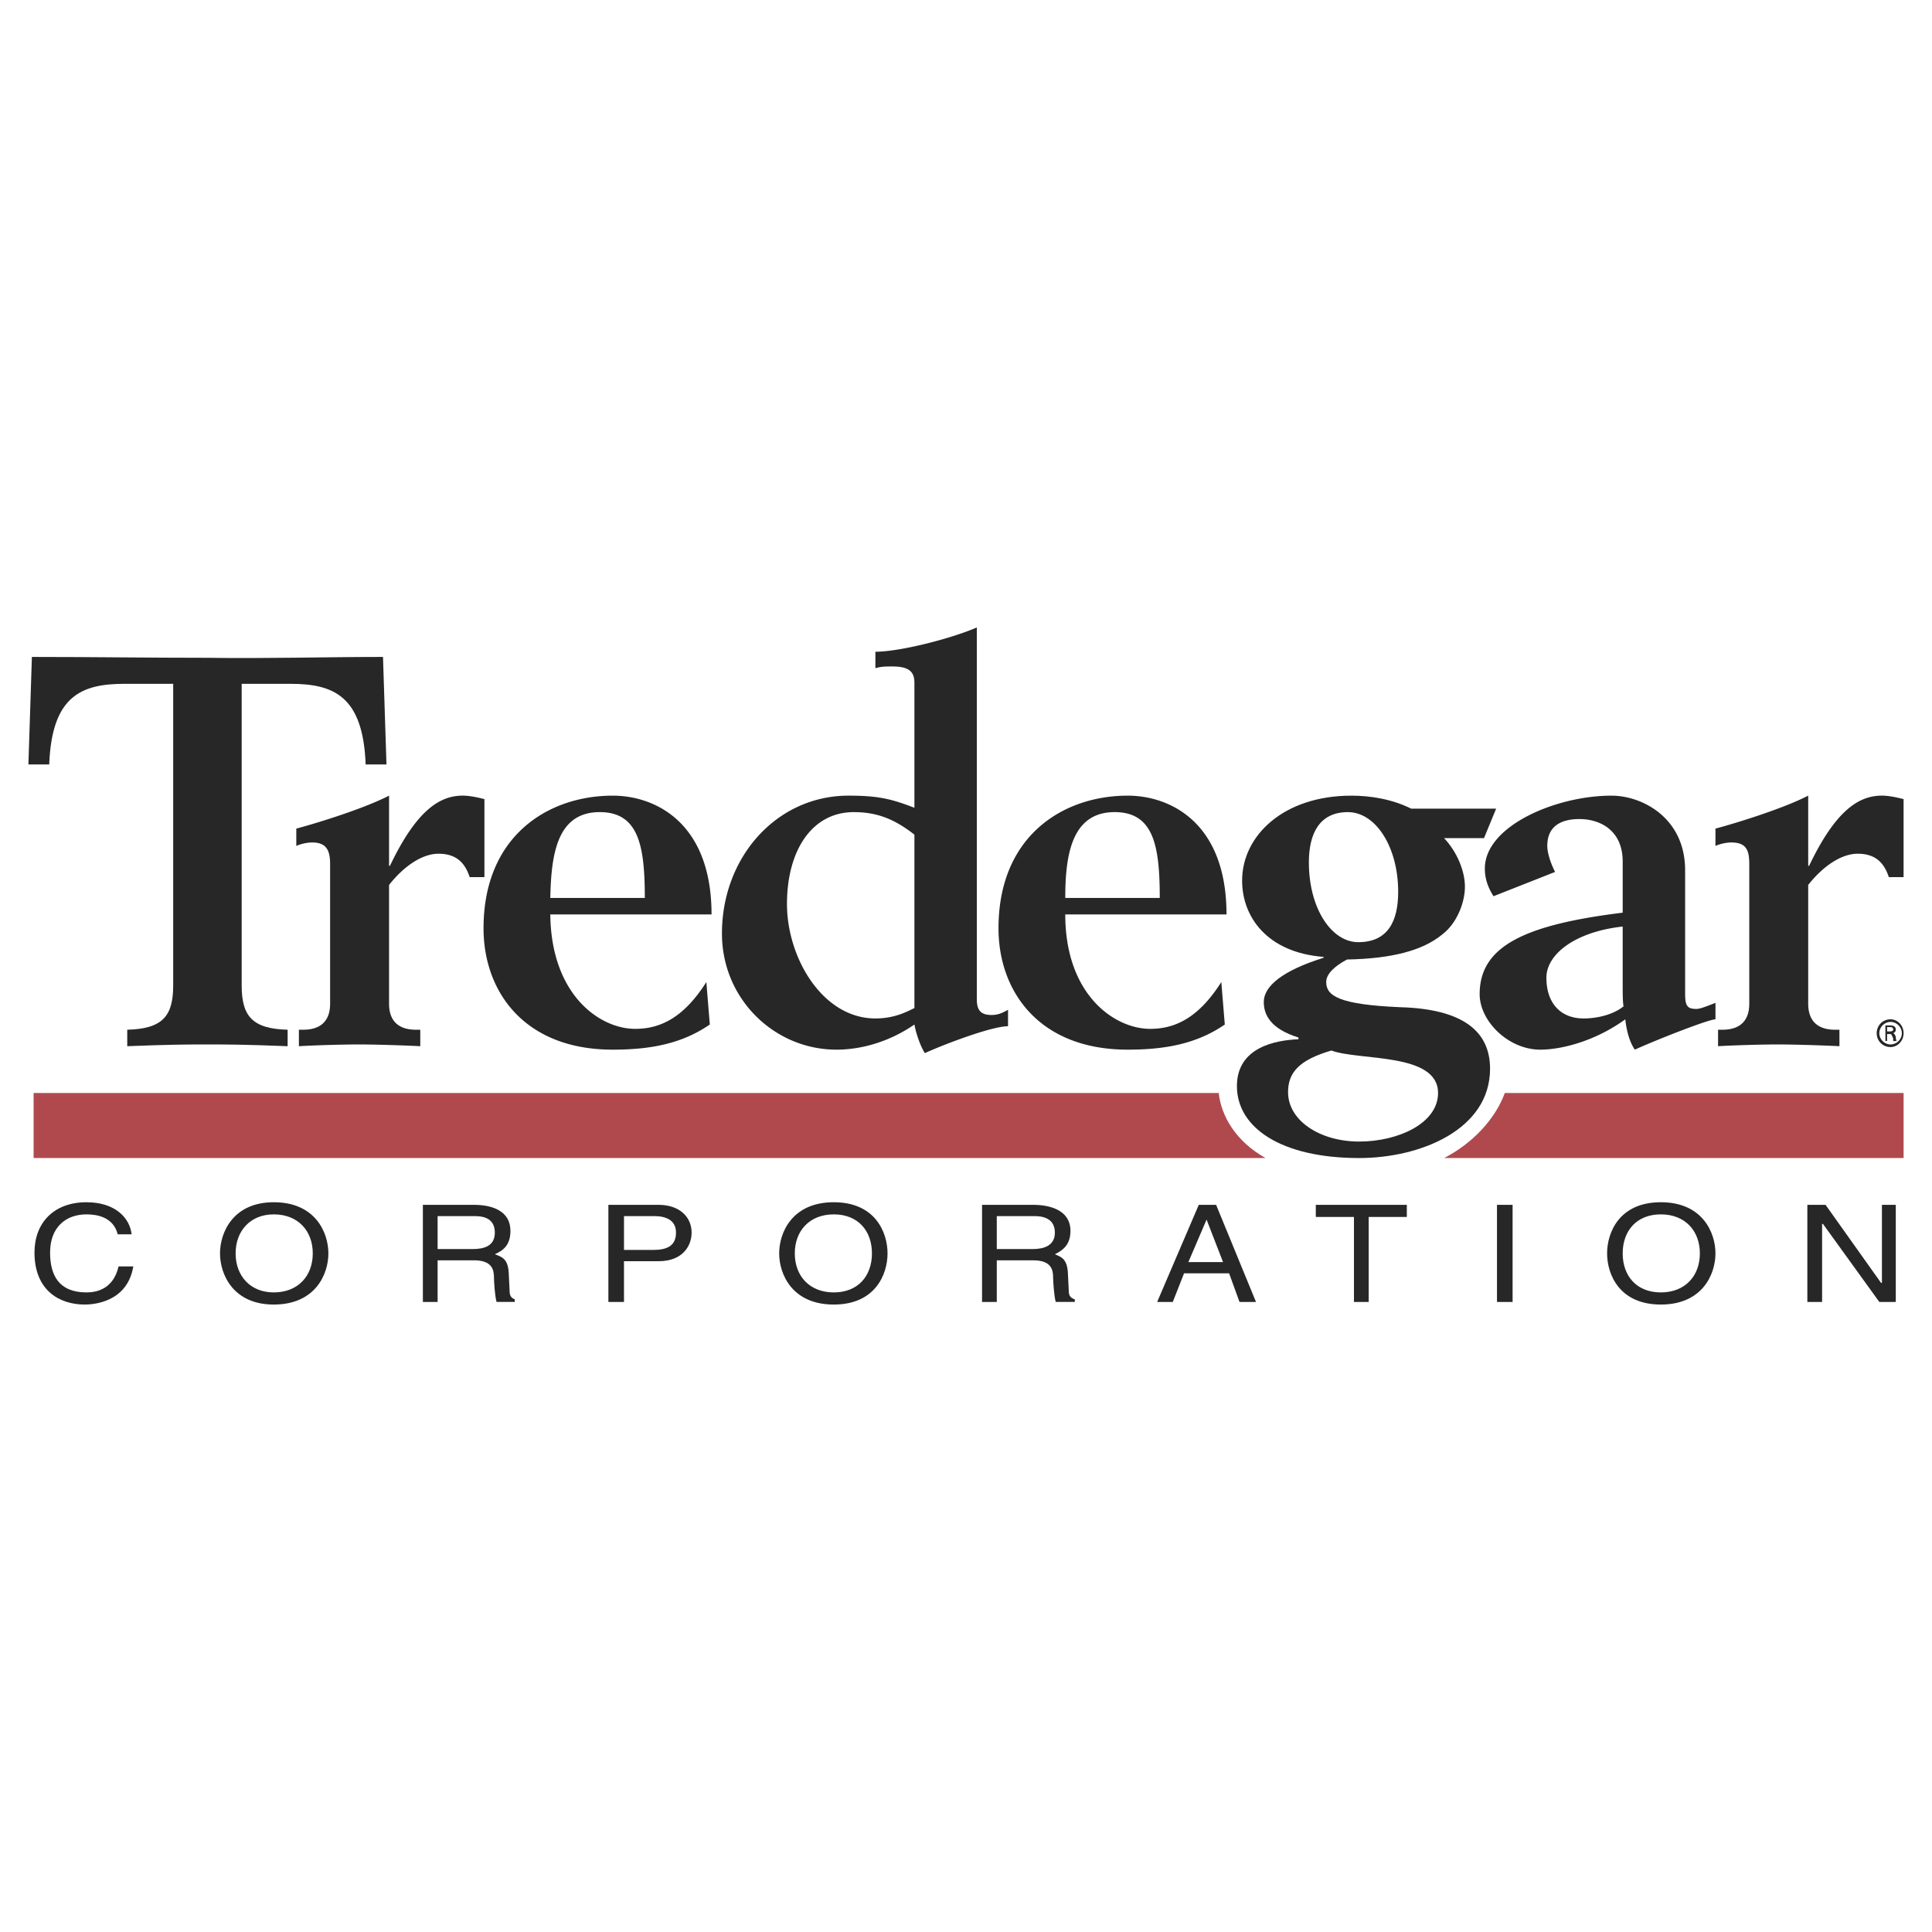
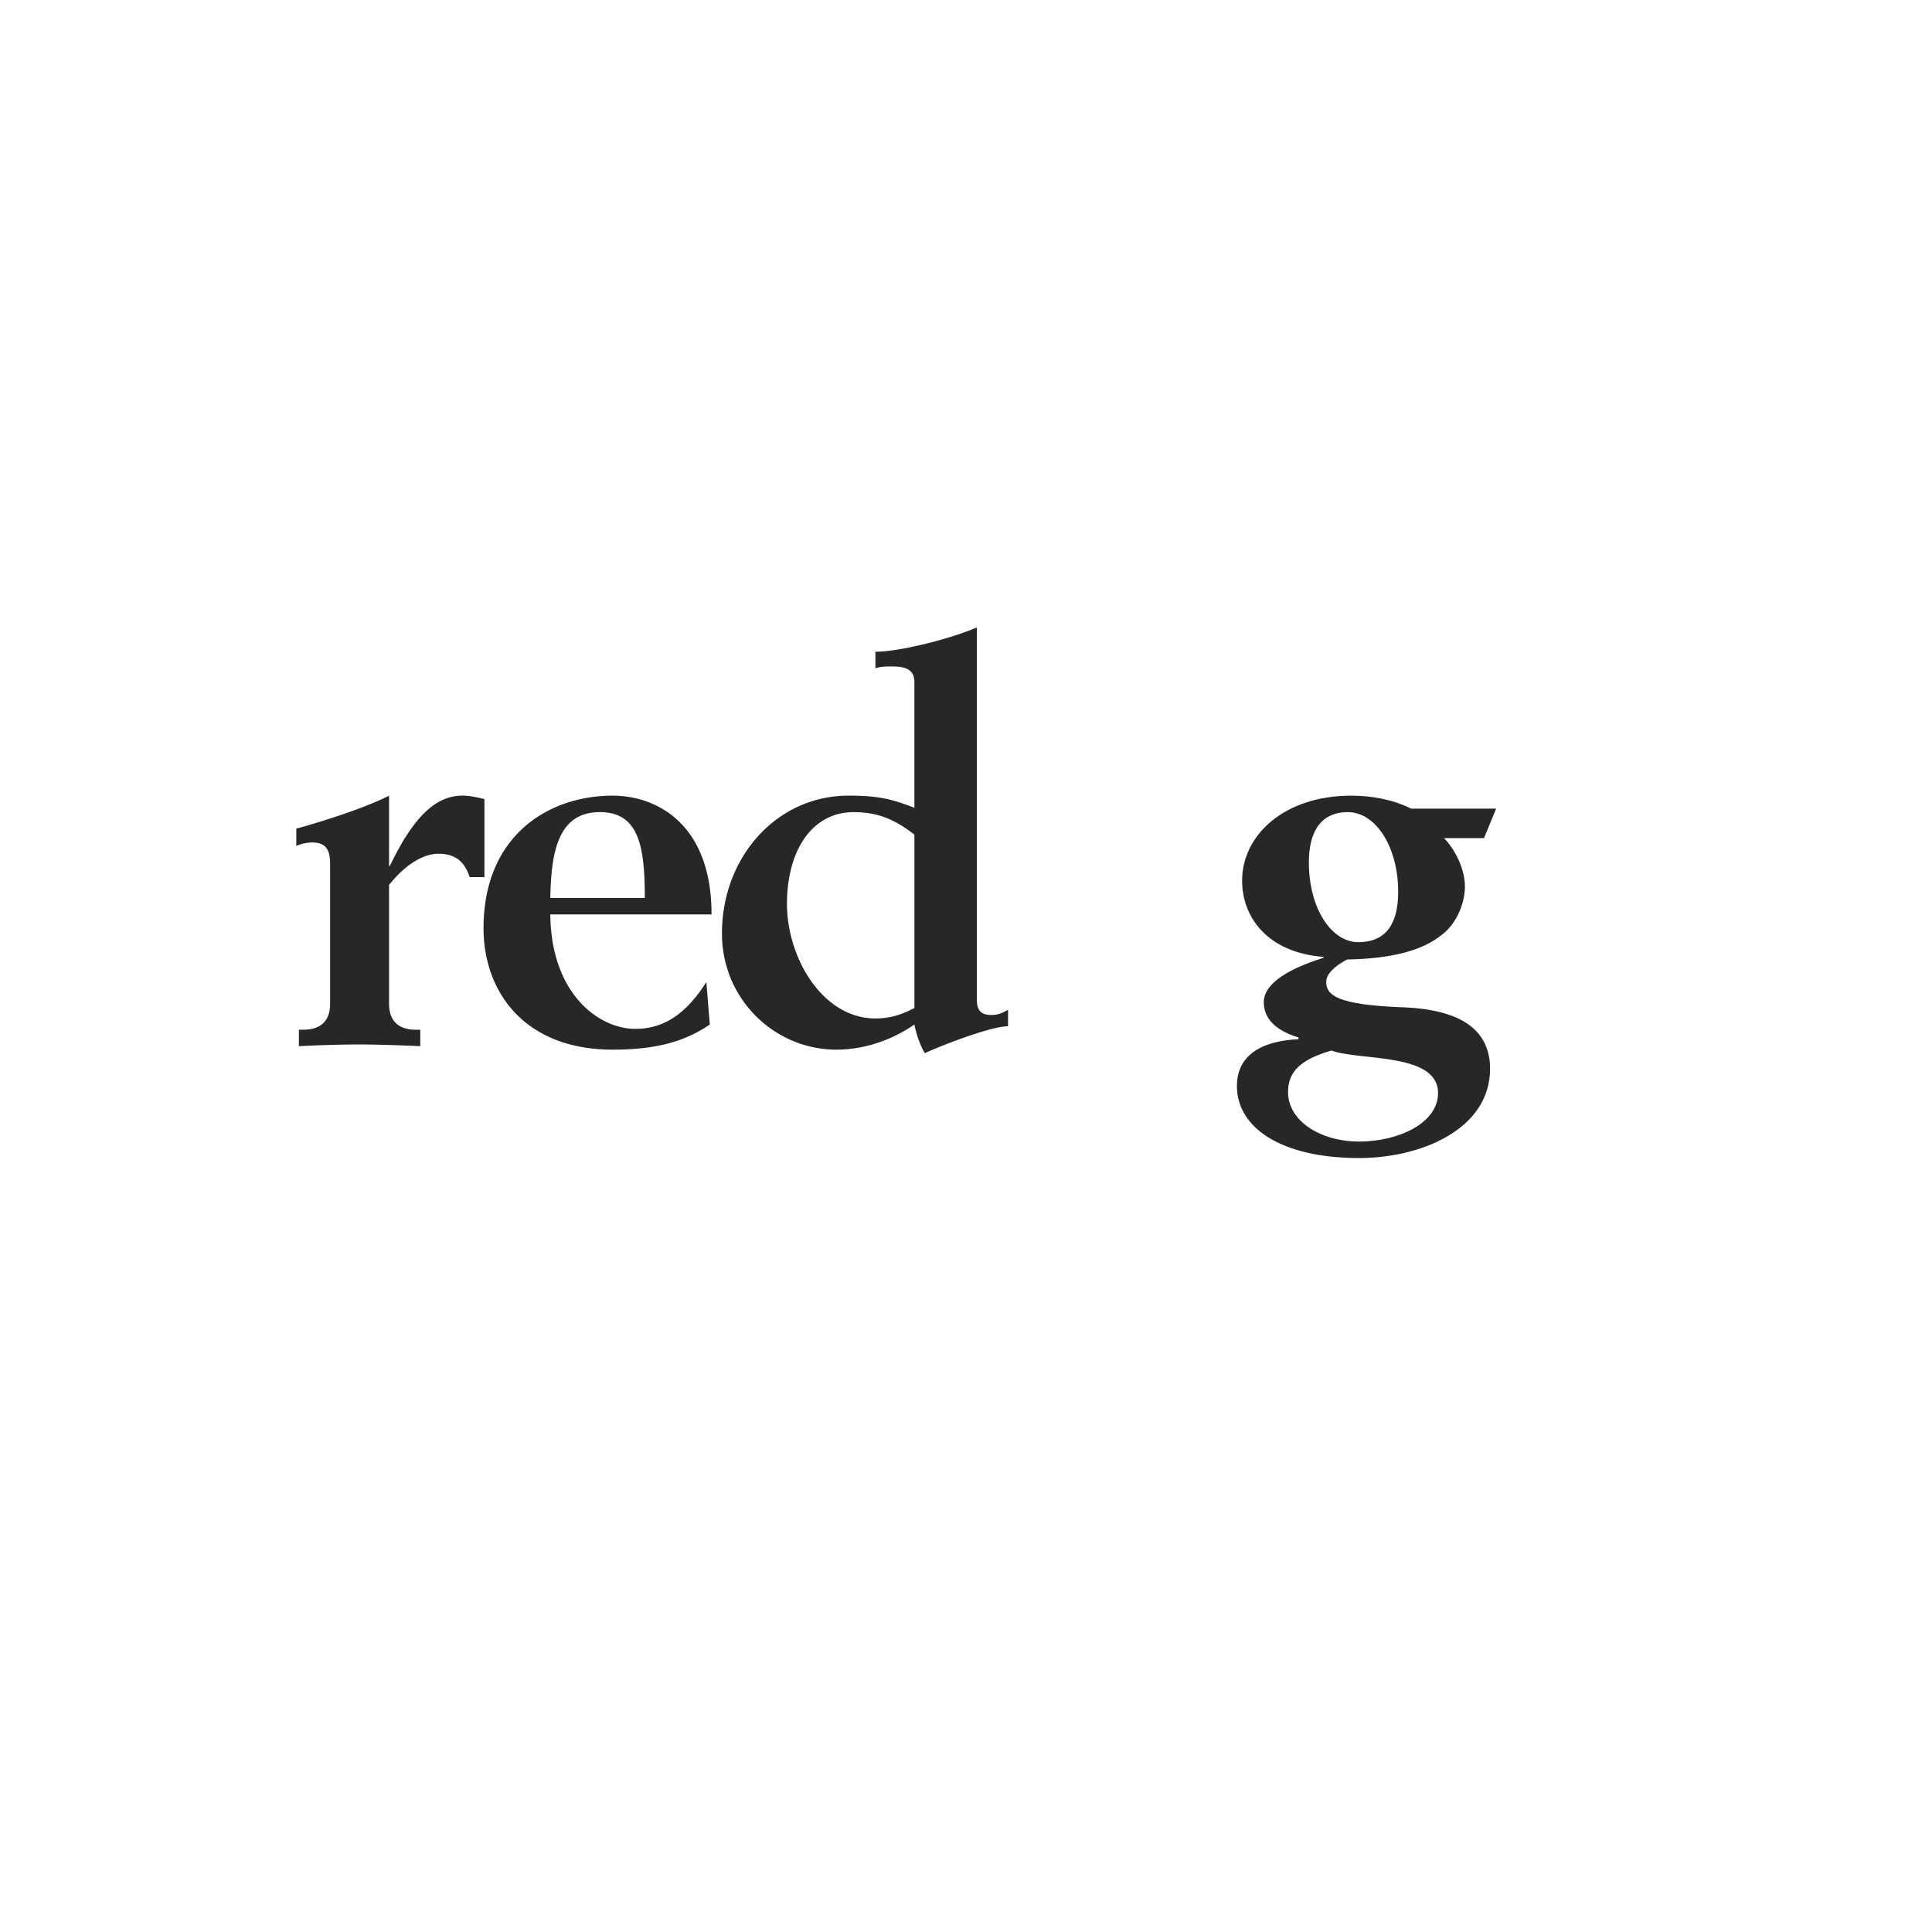
<svg xmlns="http://www.w3.org/2000/svg" width="2500" height="2500" viewBox="0 0 192.756 192.756">
  <g fill-rule="evenodd" clip-rule="evenodd">
-     <path fill="#fff" d="M0 0h192.756v192.756H0V0z" />
-     <path d="M12.695 104.379c4.412-.174 6.228-.174 8.044-.174 1.73 0 3.547 0 7.958.174v-1.643c-3.546-.088-4.584-1.385-4.584-4.412v-30.1h4.844c4.325 0 7.265 1.211 7.525 8.044h2.076l-.346-10.725c-5.795 0-11.677.173-17.472.086-5.881 0-11.677-.086-17.558-.086l-.348 10.725H4.91c.26-6.833 3.2-8.044 7.525-8.044h4.844v30.1c0 3.027-1.038 4.324-4.584 4.412v1.643z" fill="#272727" />
    <path d="M29.562 84.398a4.26 4.26 0 0 1 1.557-.346c1.384 0 1.816.692 1.816 2.163v13.925c0 1.73-.952 2.596-2.681 2.596h-.433v1.643c1.47-.086 4.238-.174 5.968-.174 1.644 0 4.412.088 6.142.174v-1.643h-.433c-1.73 0-2.681-.865-2.681-2.596V88.29c1.643-2.076 3.459-3.114 4.93-3.114 1.902 0 2.681 1.038 3.113 2.335h1.471v-7.784c-.692-.173-1.471-.346-2.162-.346-2.249 0-4.584 1.384-7.266 7.006h-.086v-7.006c-2.854 1.47-8.217 3.027-9.255 3.287v1.73zM70.473 97.979c-2.249 3.547-4.584 4.67-7.093 4.67-3.546 0-8.39-3.373-8.477-11.417h16.088c0-9.168-5.623-11.85-9.86-11.85-6.401 0-12.888 3.979-12.888 13.233 0 6.314 4.065 12.109 12.888 12.109 3.806 0 6.919-.605 9.687-2.508l-.345-4.237zm-15.569-8.391c.087-4.411.692-8.563 4.931-8.563 3.892 0 4.498 3.373 4.498 8.563h-9.429zM87.339 66.667c.605-.173.951-.173 1.729-.173 1.817 0 2.163.691 2.163 1.643v12.455c-2.249-.865-3.547-1.21-6.574-1.21-7.179 0-12.628 6.141-12.628 13.752 0 6.574 5.276 11.59 11.417 11.59 2.768 0 5.536-.951 7.785-2.508.173.951.605 2.162 1.038 2.854 1.903-.865 6.66-2.682 8.303-2.682v-1.643c-.605.346-1.037.52-1.643.52-1.037 0-1.471-.434-1.471-1.557V62.602c-2.595 1.125-7.698 2.422-10.12 2.422v1.643h.001zm3.893 33.905c-.865.434-2.076 1.039-3.893 1.039-5.276 0-8.822-6.055-8.822-11.417 0-5.363 2.508-9.168 6.66-9.168 2.335 0 4.066.692 6.055 2.249v17.297z" fill="#272727" />
-     <path d="M121.85 97.979c-2.248 3.547-4.584 4.67-7.092 4.67-3.547 0-8.477-3.373-8.477-11.417h16.088c0-9.168-5.621-11.85-9.859-11.85-6.4 0-12.889 3.979-12.889 13.233 0 6.314 4.066 12.109 12.889 12.109 3.805 0 6.92-.605 9.688-2.508l-.348-4.237zm-15.569-8.391c0-4.411.693-8.563 4.93-8.563 3.893 0 4.498 3.373 4.498 8.563h-9.428zM171.152 100.055c-1.297.518-1.643.605-1.902.605-.865 0-1.125-.26-1.125-1.471V86.821c0-5.19-4.238-7.438-7.352-7.438-5.537 0-12.629 3.027-12.629 7.265 0 .952.26 1.816.865 2.768l6.141-2.422c-.52-1.038-.777-1.99-.777-2.595 0-2.162 1.643-2.681 3.199-2.681 2.076 0 4.324 1.125 4.324 4.238v5.103c-9.859 1.211-14.271 3.374-14.271 8.131 0 2.682 2.855 5.535 6.055 5.535 1.99 0 5.363-.777 8.477-3.027.088.865.346 2.162.951 3.027 2.076-.951 7.354-3.027 8.045-3.027v-1.643h-.001zm-9.256-1.731c0 .779 0 1.643.088 2.076-.951.777-2.508 1.211-3.979 1.211-2.336 0-3.721-1.557-3.721-4.066 0-2.334 2.855-4.583 7.611-5.103v5.882h.001zM188.623 104.465c.693 0 1.299-.605 1.299-1.383 0-.779-.605-1.385-1.299-1.385-.777 0-1.383.605-1.383 1.385 0 .777.606 1.383 1.383 1.383zm0-.26c-.605 0-1.123-.518-1.123-1.123s.518-1.125 1.123-1.125 1.125.52 1.125 1.125-.519 1.123-1.125 1.123zm-.086-1.037c.086 0 .174 0 .174.086.086.088.086.174.172.346v.26h.346c-.086-.172-.086-.346-.086-.432-.086-.174-.086-.26-.26-.346.174-.088.26-.174.26-.346 0-.348-.26-.434-.605-.434h-.432v1.557h.172v-.691h.259zm-.26-.26v-.432h.346c.174 0 .26.086.26.26 0 .086-.086.172-.346.172h-.26zM171.152 84.398a4.26 4.26 0 0 1 1.557-.346c1.471 0 1.816.692 1.816 2.163v13.925c0 1.73-.951 2.596-2.682 2.596h-.432v1.643c1.471-.086 4.238-.174 5.967-.174 1.645 0 4.412.088 6.143.174v-1.643h-.434c-1.729 0-2.682-.865-2.682-2.596V88.29c1.645-2.076 3.461-3.114 4.932-3.114 1.902 0 2.68 1.038 3.113 2.335h1.471v-7.784c-.693-.173-1.471-.346-2.162-.346-2.25 0-4.584 1.384-7.266 7.006h-.088v-7.006c-2.854 1.47-8.217 3.027-9.254 3.287v1.73h.001z" fill="#272727" />
    <path d="M149.27 80.68h-8.477c-1.902-.952-4.064-1.297-5.969-1.297-6.746 0-10.898 3.979-10.898 8.476 0 3.633 2.51 7.179 8.131 7.611v.086c-4.15 1.297-5.969 2.854-5.969 4.411 0 1.299.693 2.682 3.461 3.547v.174c-2.248.086-6.141.777-6.141 4.67 0 4.152 4.41 7.18 12.195 7.18 6.141 0 13.061-2.855 13.061-8.91 0-3.719-2.682-5.967-8.996-6.141-6.055-.26-7.352-1.125-7.352-2.508 0-.779.777-1.557 2.076-2.249 4.41-.086 7.525-.865 9.514-2.508 1.471-1.125 2.25-3.2 2.25-4.757s-.779-3.46-2.076-4.844h3.979l1.211-2.941zm-13.666 33.213c-3.893 0-7.094-2.076-7.094-4.93 0-1.902 1.039-3.199 4.326-4.152 2.768 1.039 10.639.174 10.639 4.238 0 3.027-3.979 4.844-7.871 4.844zm-1.125-32.868c2.768 0 5.018 3.459 5.018 7.958 0 2.941-1.039 5.017-3.98 5.017-2.68 0-4.93-3.373-4.93-7.958-.001-2.854 1.038-5.017 3.892-5.017z" fill="#272727" />
-     <path d="M144.08 115.537c2.854-1.471 5.104-3.893 6.055-6.488h39.787v6.488H144.08zM3.354 109.049h118.238c.258 2.336 1.729 4.844 4.67 6.488H3.354v-6.488z" fill="#b0494e" />
-     <path d="M11.744 123.148c-.433-1.73-2.076-1.99-3.114-1.99-2.076 0-3.633 1.297-3.633 3.807 0 2.248.865 3.979 3.633 3.979 1.038 0 2.681-.346 3.2-2.596h1.47c-.605 3.633-4.065 3.807-4.843 3.807-2.595 0-5.017-1.471-5.017-5.189 0-2.941 1.903-5.018 5.19-5.018 2.854 0 4.325 1.557 4.498 3.201h-1.384v-.001zM31.205 125.051c0 2.25-1.47 3.893-3.892 3.893-2.335 0-3.806-1.643-3.806-3.893 0-2.248 1.471-3.893 3.806-3.893 2.421 0 3.892 1.645 3.892 3.893zm1.557 0c0-2.076-1.297-5.104-5.449-5.104-4.065 0-5.363 3.027-5.363 5.104s1.298 5.104 5.363 5.104c4.151-.001 5.449-3.028 5.449-5.104zM43.66 121.332h3.72c.778 0 1.989.172 1.989 1.643 0 1.385-1.125 1.645-2.249 1.645h-3.46v-3.288zm0 4.41h3.633c1.816 0 1.99.953 1.99 1.73 0 .346.086 1.816.259 2.422h1.816v-.26c-.433-.172-.519-.432-.519-.951l-.086-1.73c-.086-1.383-.692-1.557-1.384-1.816.778-.346 1.557-.863 1.557-2.334 0-1.99-1.816-2.596-3.633-2.596H42.19v9.688h1.47v-4.153zM62.256 121.332h3.027c1.211 0 2.162.432 2.162 1.643 0 1.299-.865 1.73-2.249 1.73h-2.94v-3.373zm0 4.498h3.459c2.422 0 3.287-1.557 3.287-2.855 0-1.557-1.211-2.768-3.287-2.768h-5.017v9.688h1.557v-4.065h.001zM86.994 125.051c0 2.25-1.384 3.893-3.806 3.893-2.421 0-3.892-1.643-3.892-3.893 0-2.248 1.471-3.893 3.892-3.893s3.806 1.645 3.806 3.893zm1.556 0c0-2.076-1.211-5.104-5.363-5.104s-5.449 3.027-5.449 5.104 1.297 5.104 5.449 5.104 5.363-3.028 5.363-5.104zM99.449 121.332h3.805c.693 0 1.99.172 1.99 1.643 0 1.385-1.211 1.645-2.25 1.645h-3.545v-3.288zm0 4.41h3.633c1.816 0 1.988.953 1.988 1.73 0 .346.088 1.816.26 2.422h1.902v-.26c-.518-.172-.605-.432-.605-.951l-.086-1.73c-.086-1.383-.691-1.557-1.297-1.816.691-.346 1.557-.863 1.557-2.334 0-1.99-1.902-2.596-3.719-2.596h-5.104v9.688h1.471v-4.153zM118.564 125.916l1.816-4.238 1.643 4.238h-3.459zm4.065 1.125l1.037 2.854h1.645l-3.979-9.688h-1.73l-4.152 9.688h1.559l1.123-2.854h4.497zM131.279 120.207h9.08v1.211h-3.804v8.477h-1.471v-8.477h-3.805v-1.211zM149.355 129.895h1.557v-9.688h-1.557v9.688zM169.596 125.051c0 2.25-1.471 3.893-3.893 3.893s-3.807-1.643-3.807-3.893c0-2.248 1.385-3.893 3.807-3.893s3.893 1.645 3.893 3.893zm1.556 0c0-2.076-1.297-5.104-5.449-5.104s-5.363 3.027-5.363 5.104 1.211 5.104 5.363 5.104 5.449-3.028 5.449-5.104zM187.76 120.207h1.383v9.688H187.5l-5.623-7.786h-.086v7.786h-1.471v-9.688h1.817l5.535 7.785h.088v-7.785z" fill="#272727" />
  </g>
</svg>